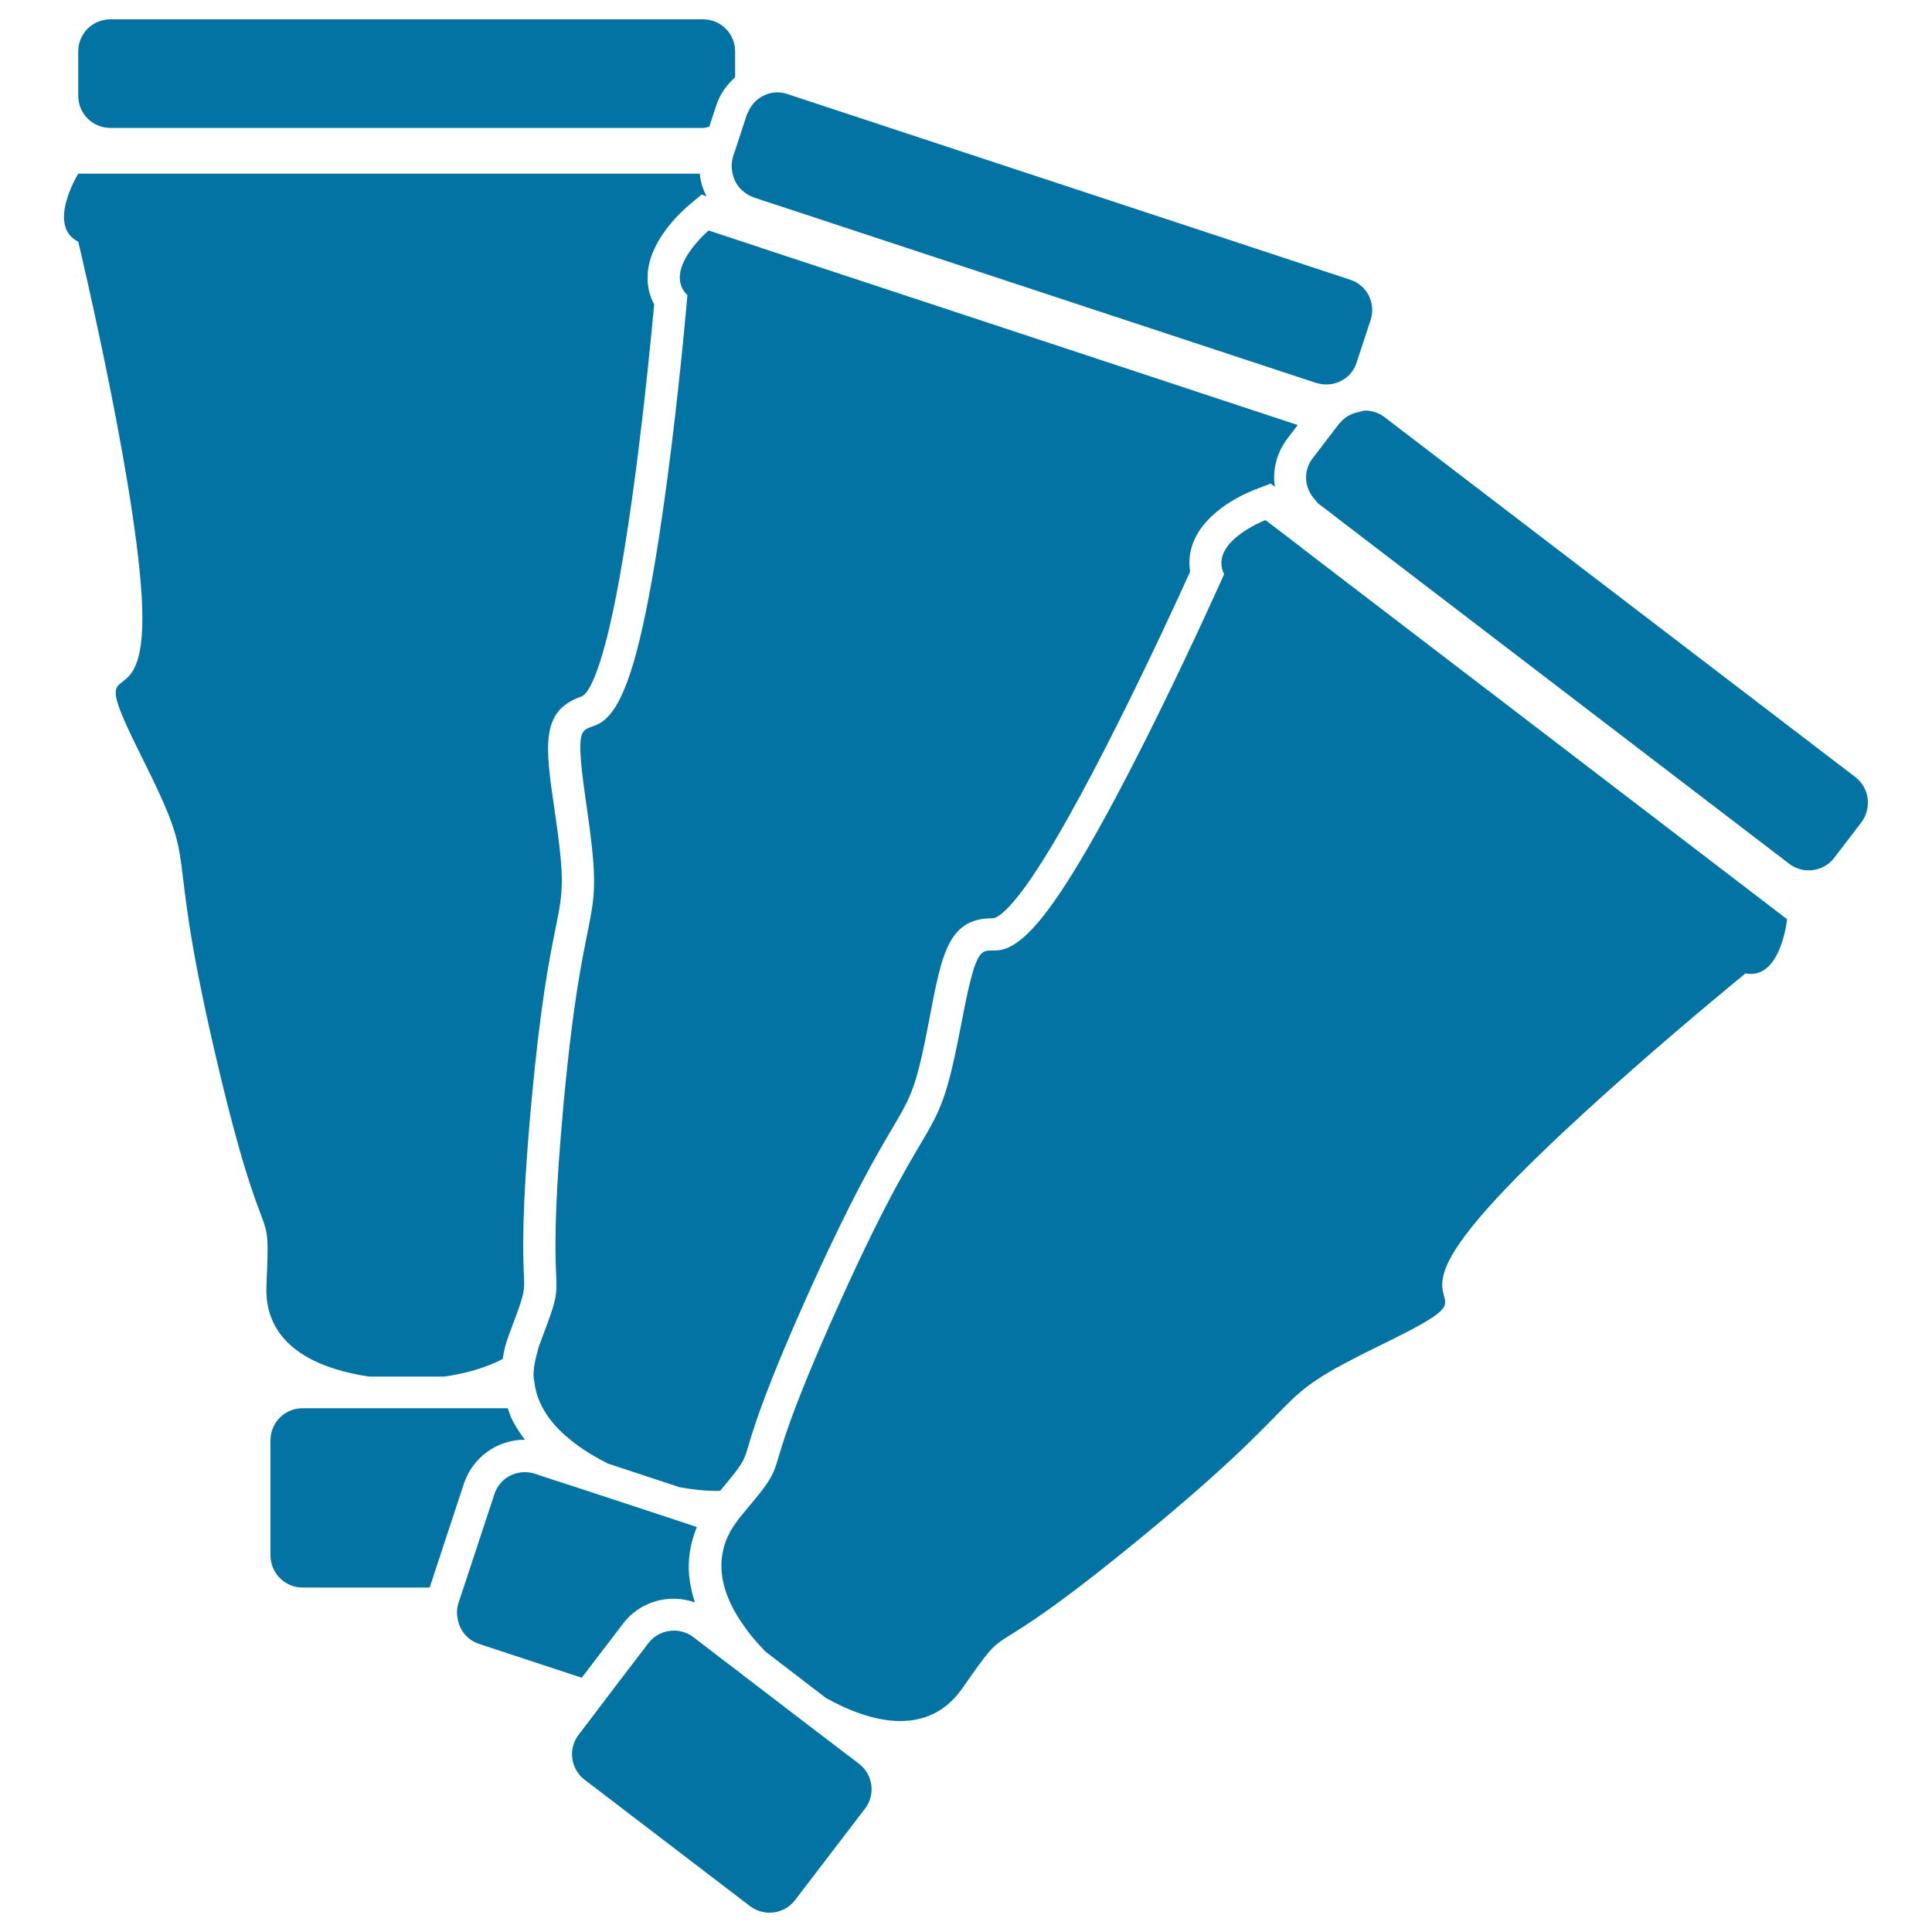
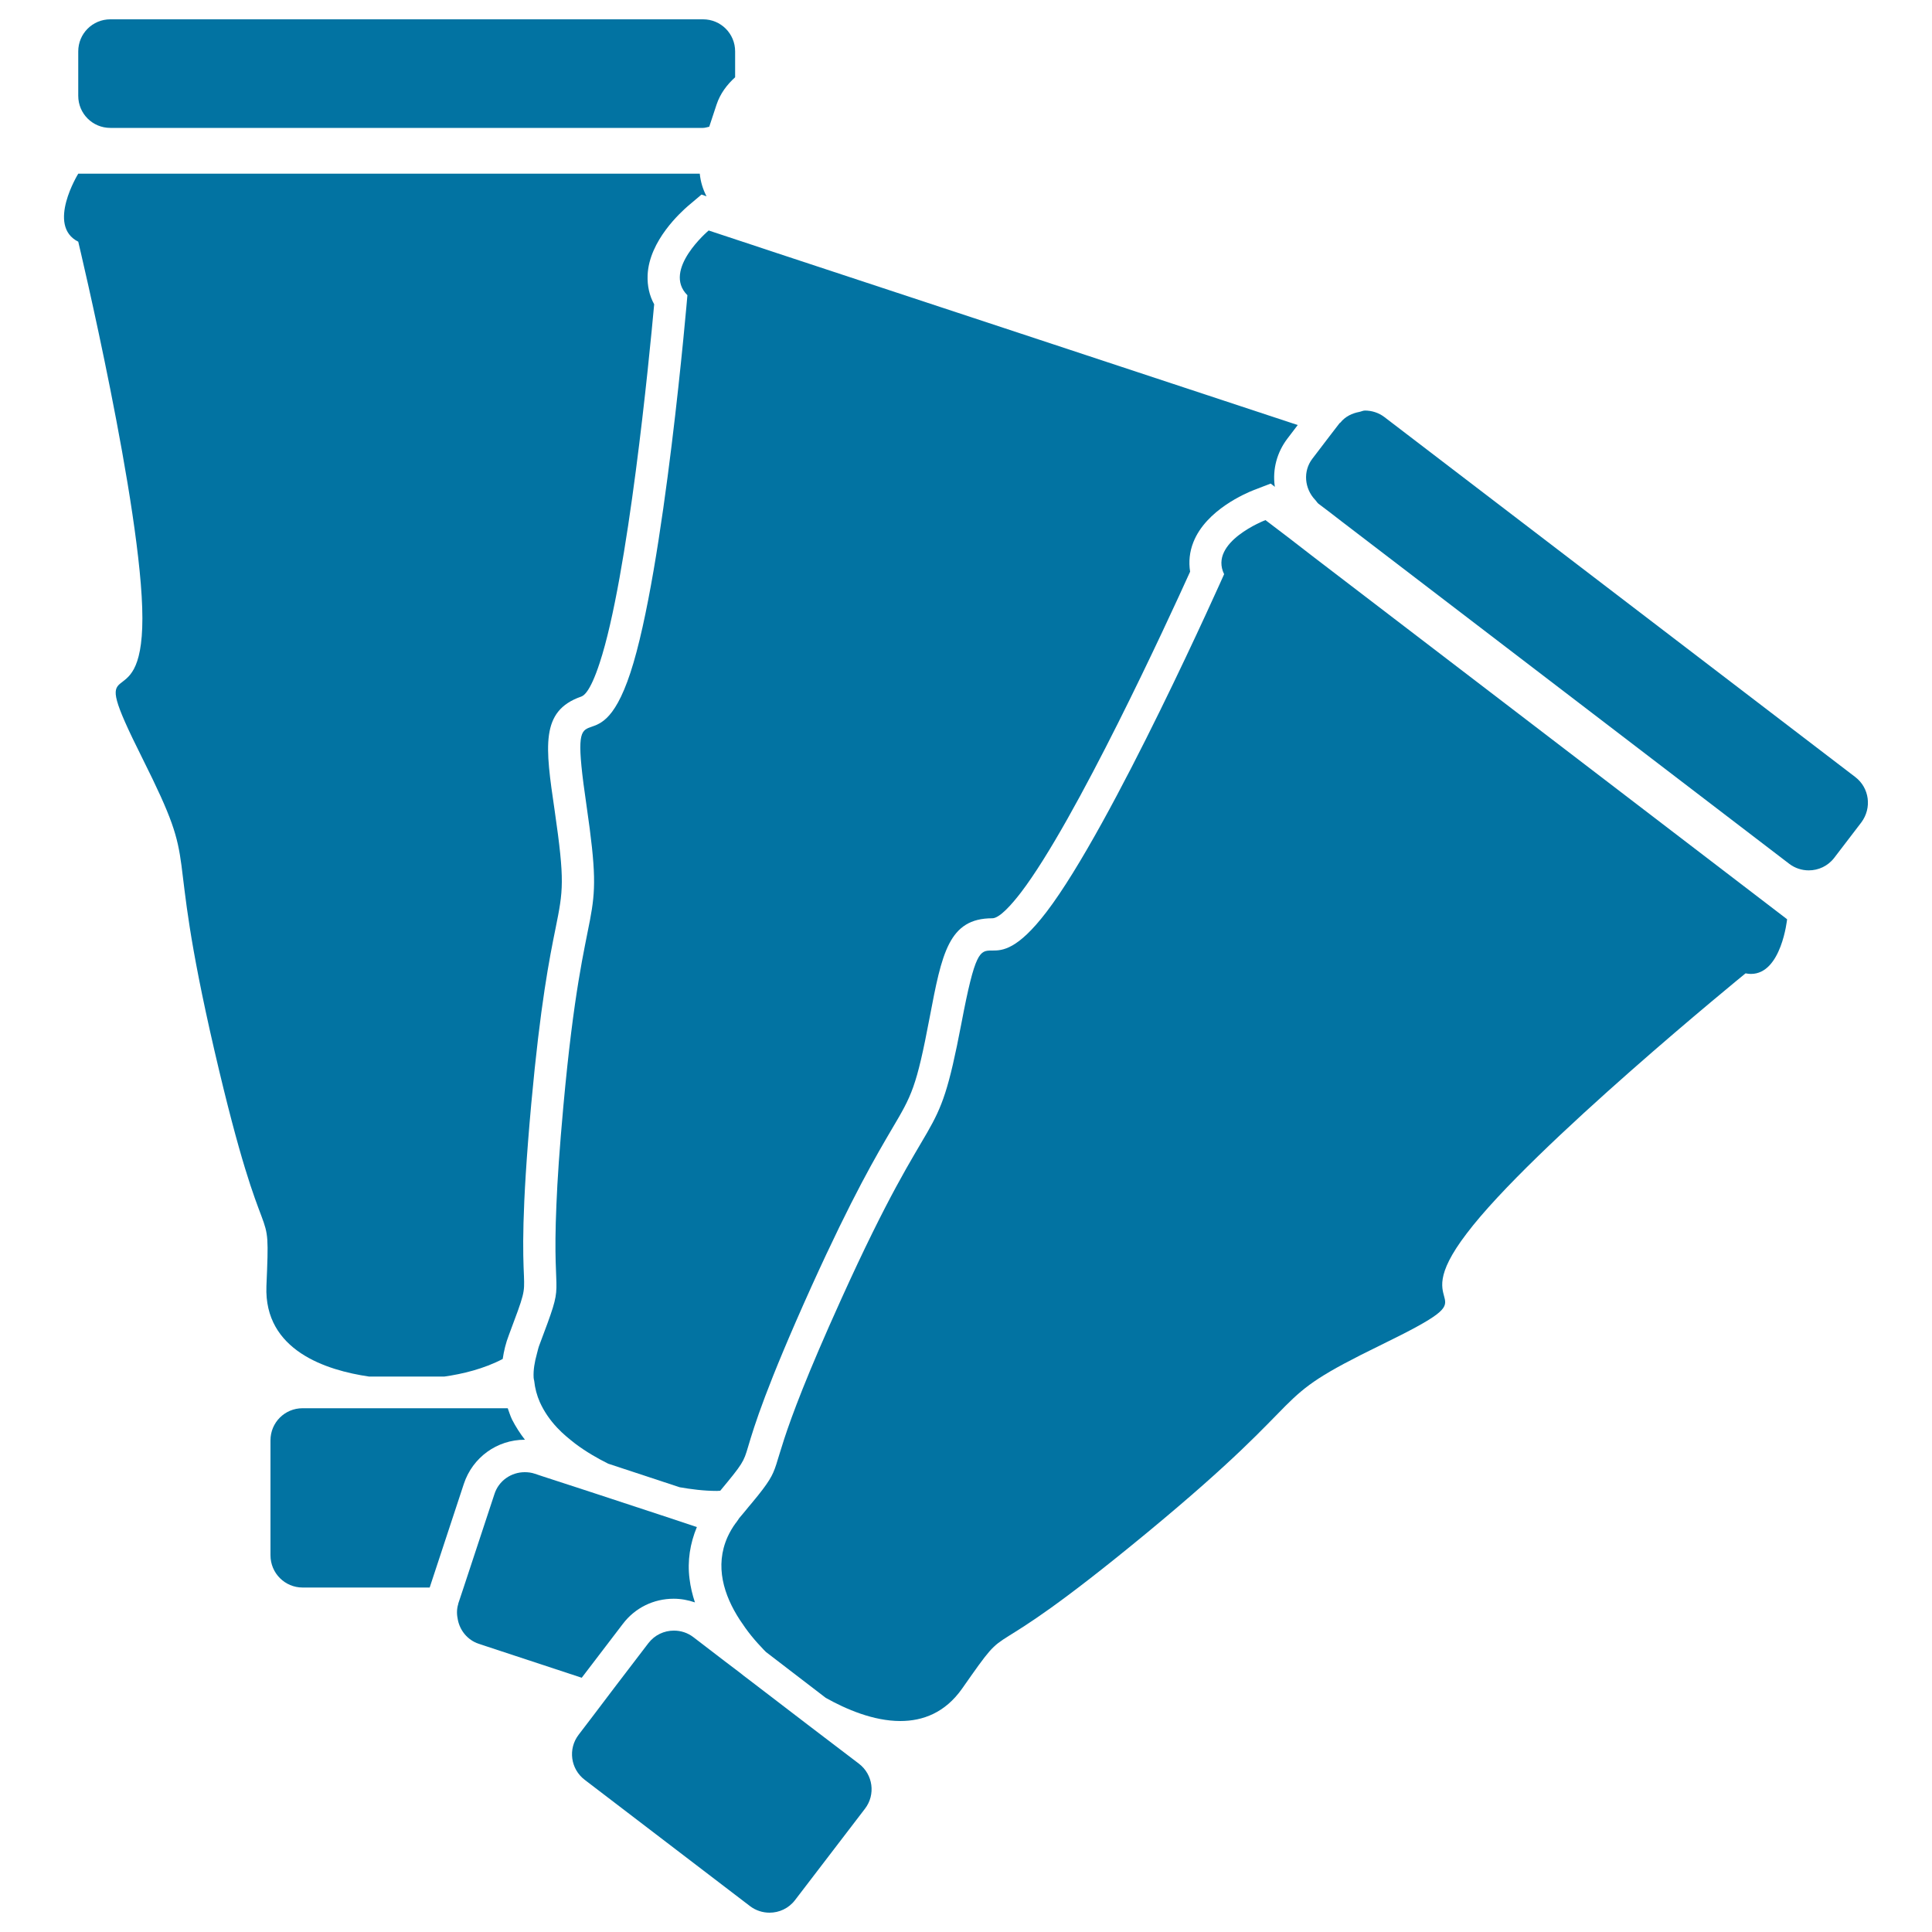
<svg xmlns="http://www.w3.org/2000/svg" viewBox="0 0 1000 1000" style="fill:#0273a2">
  <title>Art Piece Like A Fan SVG icon</title>
  <g>
    <g>
      <path d="M380.5,26.6c0-9.2-7.4-16.6-16.6-16.6H57.1c-9.2,0-16.6,7.4-16.6,16.6v23c0,9.2,7.4,16.6,16.6,16.6h306.8c1.1,0,2.1-0.4,3.2-0.6l3.8-11.5c1.9-5.7,5.4-10.3,9.6-14.1V26.6z" />
      <path d="M191,712.5H230c9.3-1.3,20.5-4,30.2-9.1c0.6-4.1,1.6-8.3,3.2-12.4c8.1-21.6,8.1-21.6,7.8-30.5c-0.5-11.3-1.4-32.2,3.8-89.4c4.7-51.4,9.4-75.1,12.6-90.8c3.9-19.4,4.8-24-0.5-60.7c-4.9-33.3-7.5-51.6,13.6-59c1.1-0.4,4.5-1.6,9.7-17.5c14.7-44.6,25.7-158.1,28.2-185.6c-2.5-4.5-3.6-9.6-3.4-15c0.7-18,17.5-32.9,20.8-35.8l7.1-6l2.6,0.9c-1.9-3.6-3.1-7.6-3.5-11.7H210.5h-170c0,0-16.6,26.9,0,35.2c0,0,33.2,138.9,33.2,194.9c0,56-31.1,10.4,0,72.5c31.1,62.2,10.4,35.2,37.3,151.3c26.9,116.1,29,71.7,26.9,121.9C136.6,699.1,169.1,709.3,191,712.5z" />
      <path d="M156.6,821.7h65.8l17.7-53.7c4.5-13.6,17.1-22.8,31.5-22.8l0,0c0.1,0,0.1,0,0.1,0c-2.5-3.2-4.8-6.8-6.7-10.5c-0.9-1.9-1.5-3.9-2.2-5.8H231h-41h-33.4c-9.2,0-16.6,7.4-16.6,16.6v59.5C140,814.3,147.5,821.7,156.6,821.7z" />
-       <path d="M686.5,199c7,0,13.5-4.4,15.7-11.4l7.2-21.9c2.9-8.7-1.8-18.1-10.5-20.9L407.6,48.7c-1.7-0.6-3.5-0.9-5.2-0.9c-1.8,0-3.6,0.3-5.3,0.9c-4.4,1.5-8.1,4.9-10,9.6c-0.1,0.3-0.4,0.6-0.5,0.9l-0.3,0.9L382,73.3l-1.6,4.9l-1,2.9c0,0.2,0,0.3-0.1,0.5c-0.8,2.8-0.7,5.6-0.1,8.3c0.8,3.7,2.7,6.9,5.7,9.3c1.5,1.2,3.1,2.2,5,2.9l5,1.7l8.9,2.9l277.4,91.5C683,198.7,684.8,199,686.5,199z" />
      <path d="M671.7,220l-143.5-47.4l-129.1-42.6l-8.4-2.8l-9.1-3l-14.8-4.9c0,0-24.2,20.4-11,33.5c0,0-12,142.3-29.5,195.4c-17.5,53.1-32.8,0.1-22.7,68.9c10,68.8-1.2,36.7-12,155.4c-2,22-3.1,38.4-3.6,51c-2.4,55.3,5.4,34.9-9,73.2c-0.5,1.4-0.7,2.6-1.1,4c-1.2,4.3-1.9,8.4-1.7,12.3c0,0.6,0.2,1.2,0.3,1.7c0.4,3.9,1.4,7.6,2.9,11c2.2,4.9,5.3,9.4,9.1,13.4c2.8,3,6,5.6,9.2,8.1c5.7,4.3,11.7,7.7,17.1,10.4l37,12.2c5.8,1,12.4,1.9,19.3,1.9c0.6,0,1.1-0.1,1.7-0.1c11.7-14.1,12.1-14.9,14.4-22.7c3.2-10.8,9.3-30.9,32.9-83.2c21.3-47,33.6-67.8,41.7-81.6c10.1-17.1,12.5-21.1,19.4-57.5c6.3-33.1,9.8-51.3,32.4-51.3c3.8,0,10.1-7.2,14.8-13.3c28.5-37.3,76.2-140.9,87.6-166.1c-0.8-5.1-0.3-10.3,1.7-15.3c6.6-16.7,27.3-25.4,31.4-27l8.6-3.3l2.2,1.7c0-0.1-0.1-0.3-0.1-0.4c-1.2-8.8,1.2-17.5,6.5-24.5L671.7,220z" />
      <path d="M247.7,850.8l53.4,17.6l21.3-27.9c6.3-8.3,15.9-13,26.3-13c3.8,0,7.5,0.7,11,1.9c-1.3-3.9-2.3-8-2.8-12.2c-1.2-9.3,0.3-18.4,3.8-26.8l-13.2-4.4L308,773l-10.4-3.4l-8.3-2.7l-8.3-2.7l-4.2-1.4c-1.7-0.6-3.5-0.8-5.2-0.8c-7,0-13.5,4.4-15.7,11.4l-16,48.5l-2.7,8.1c0,0.1,0,0.1,0,0.2c-0.9,2.8-0.8,5.6-0.2,8.3C238.1,843.9,241.9,848.8,247.7,850.8z" />
      <path d="M960.3,402.2L716.6,215.9c-3-2.3-6.6-3.4-10.1-3.4c-1,0-1.9,0.5-2.9,0.7c-3.7,0.7-7.2,2.3-9.8,5.5c-0.1,0.2-0.4,0.2-0.5,0.4l-5,6.5l-9,11.8c-5,6.5-4.1,15.5,1.4,21.3c0.6,0.6,1,1.4,1.7,2l5.3,4l7,5.4l231.4,177c3,2.3,6.6,3.4,10.1,3.4c5,0,9.9-2.2,13.2-6.5l14-18.3C969,418.2,967.6,407.8,960.3,402.2z" />
      <path d="M903.5,503.8c1,0.2,1.9,0.3,2.8,0.3c15.8,0,18.7-28.3,18.7-28.3l-135-103.3l-109.7-83.9l-6.6-5.1l-6.6-5.1l-12.1-9.2c0,0-29.5,11.3-21.4,28c0,0-58,130.5-92,174.9c-15,19.6-22.8,19.9-27.9,19.9c-0.1,0-0.3,0-0.4,0c-6.2,0-8.6,0.4-15.7,37.8c-13.1,68.3-13.2,34.3-62.3,142.9c-35.6,78.6-30.4,82.5-37.1,93.3c-1.8,2.9-4.5,6.5-9.1,12c-0.9,1.1-1.9,2.2-2.9,3.5c-1.1,1.4-2.3,2.7-3.6,4.3c-0.5,0.7-0.8,1.3-1.3,1.9c-0.1,0.2-0.2,0.4-0.4,0.5c-1.8,2.4-3.2,4.9-4.3,7.3c-6.8,15.1-1.9,30.3,6.3,42.9c1.9,2.9,3.9,5.7,6,8.3c2.1,2.6,4.3,5,6.4,7.2c0.4,0.4,0.8,0.8,1.2,1.2l30.9,23.7c10.5,5.9,24.7,12,38.6,12c11.7,0,23.2-4.3,32-16.8c28.8-41.1,3.5-4.6,95.5-80.5c91.9-75.9,59.1-67,121.6-97.5c62.5-30.5,10.1-13.2,44.1-57.6C792.8,593.9,903.5,503.8,903.5,503.8z" />
      <path d="M388.2,986.6c3,2.3,6.6,3.4,10.1,3.4c5,0,9.9-2.2,13.2-6.5l36.2-47.3c5.6-7.3,4.2-17.7-3.1-23.3l-26.4-20.1l-28.6-21.9l-4.6-3.5l-2.4-1.9l-7-5.3l-16.7-12.8c-3-2.3-6.5-3.4-10.1-3.4c-5,0-9.9,2.2-13.2,6.5l-17.8,23.3l-5.3,7l-5.3,7l-7.7,10.1c-5.6,7.3-4.2,17.7,3.1,23.3L388.2,986.6z" />
    </g>
  </g>
</svg>